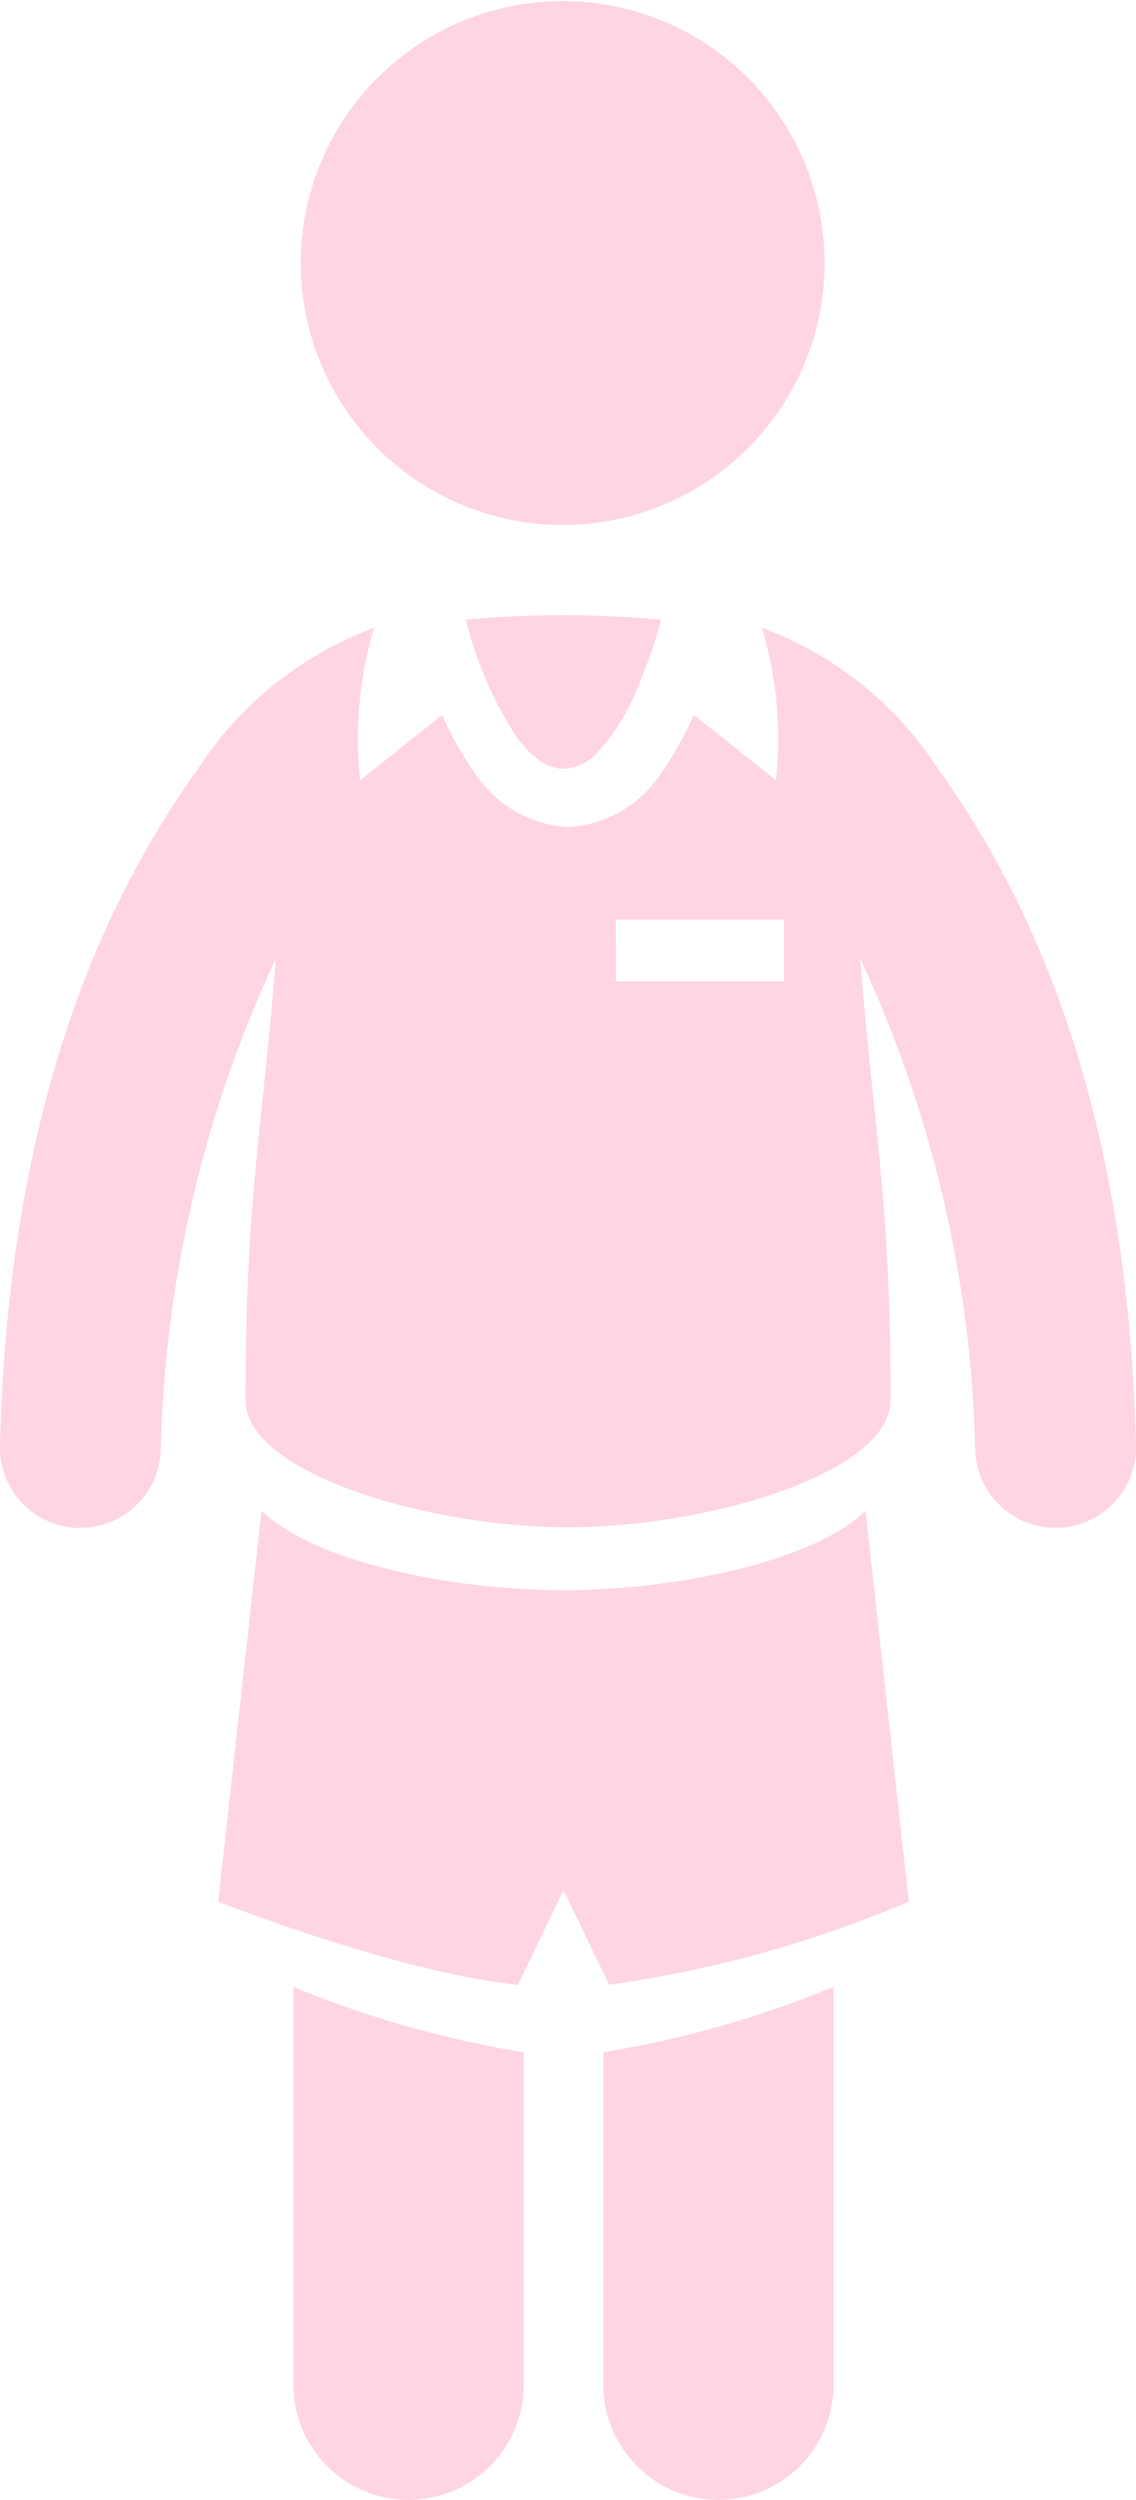
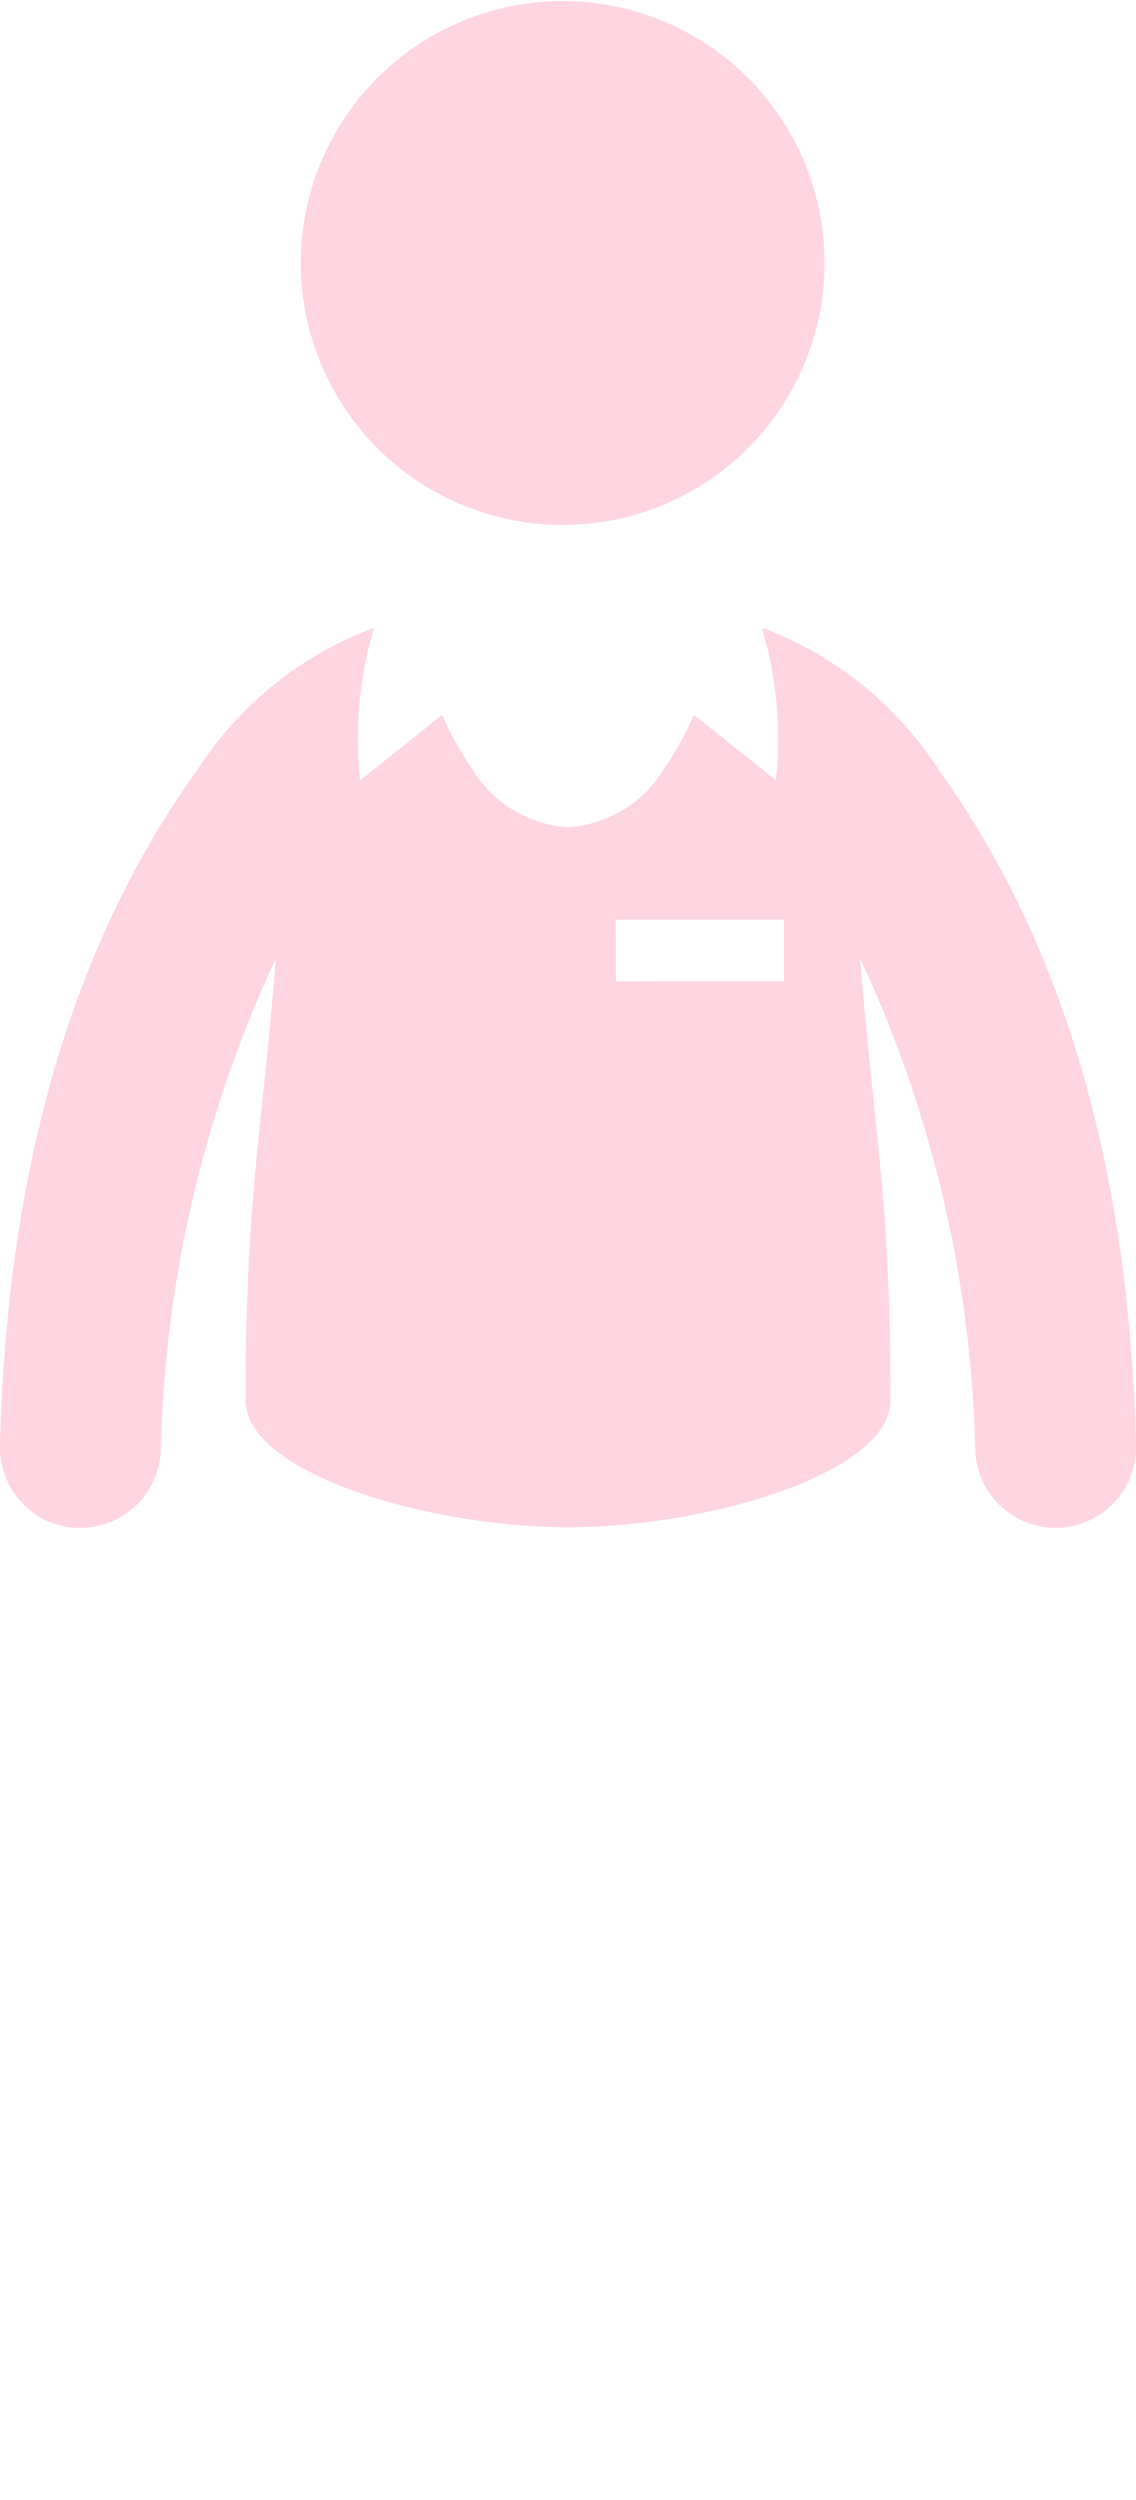
<svg xmlns="http://www.w3.org/2000/svg" width="45.449" height="100" viewBox="0 0 45.449 100">
  <g id="Group_1651" data-name="Group 1651" transform="translate(-334 -736.999)">
-     <path id="Path_1869" data-name="Path 1869" d="M143.062,969.625a4.6,4.6,0,1,0,9.209,0v-13.3a41.612,41.612,0,0,1-9.209-2.615Z" transform="translate(202.68 -137.23)" fill="#ffd5e2" />
-     <path id="Path_1870" data-name="Path 1870" d="M291.812,969.624a4.6,4.6,0,0,0,9.209,0V953.707a41.683,41.683,0,0,1-9.209,2.615Z" transform="translate(66.326 -137.229)" fill="#ffd5e2" />
    <path id="Path_1871" data-name="Path 1871" d="M3.138,337.4h.08a3.217,3.217,0,0,0,3.216-3.138,49.161,49.161,0,0,1,4.607-19.643c-.594,7.289-1.217,9.737-1.217,17.694,0,.03.006.06.007.09.15,2.83,7.287,4.976,12.895,4.976s12.745-2.146,12.895-4.976c0-.03.007-.06.007-.09,0-7.956-.623-10.4-1.217-17.691a49.194,49.194,0,0,1,4.605,19.642,3.218,3.218,0,0,0,3.217,3.138h.078a3.22,3.22,0,0,0,3.138-3.3c-.354-14.278-4.571-22.4-7.942-27.091a14.343,14.343,0,0,0-7.024-5.615,15.484,15.484,0,0,1,.557,6.1l-3.279-2.613a12.851,12.851,0,0,1-1.205,2.171,4.8,4.8,0,0,1-3.83,2.318,4.8,4.8,0,0,1-3.83-2.318,12.539,12.539,0,0,1-1.207-2.17L14.409,307.5a15.487,15.487,0,0,1,.557-6.1,14.349,14.349,0,0,0-7.027,5.615C4.57,311.713.354,319.833,0,334.11a3.218,3.218,0,0,0,3.137,3.3Zm21.5-24.323h6.726v2.463H24.641Z" transform="translate(334 460.713)" fill="#ffd5e2" />
-     <path id="Path_1872" data-name="Path 1872" d="M225.783,295.484a15.837,15.837,0,0,0,1.982,4.622c.69.955,1.327,1.345,1.927,1.337a1.981,1.981,0,0,0,1.422-.726,8.113,8.113,0,0,0,1.44-2.287,21.253,21.253,0,0,0,1.045-2.947,41.737,41.737,0,0,0-7.817,0Z" transform="translate(126.854 466.308)" fill="#ffd5e2" />
    <path id="Path_1873" data-name="Path 1873" d="M147.182,21a10.478,10.478,0,1,0-4.295-.926,10.45,10.45,0,0,0,4.295.926Z" transform="translate(209.318 736.999)" fill="#ffd5e2" />
-     <path id="Path_1874" data-name="Path 1874" d="M134.544,740.762,132.81,725.12c-2.048,2.023-7.561,3.182-12.08,3.182h0c-4.52,0-10.034-1.159-12.081-3.182l-1.734,15.643s7.224,2.851,11.989,3.322l1.826-3.781,1.827,3.781a47.559,47.559,0,0,0,11.989-3.322" transform="translate(235.816 72.309)" fill="#ffd5e2" />
  </g>
</svg>